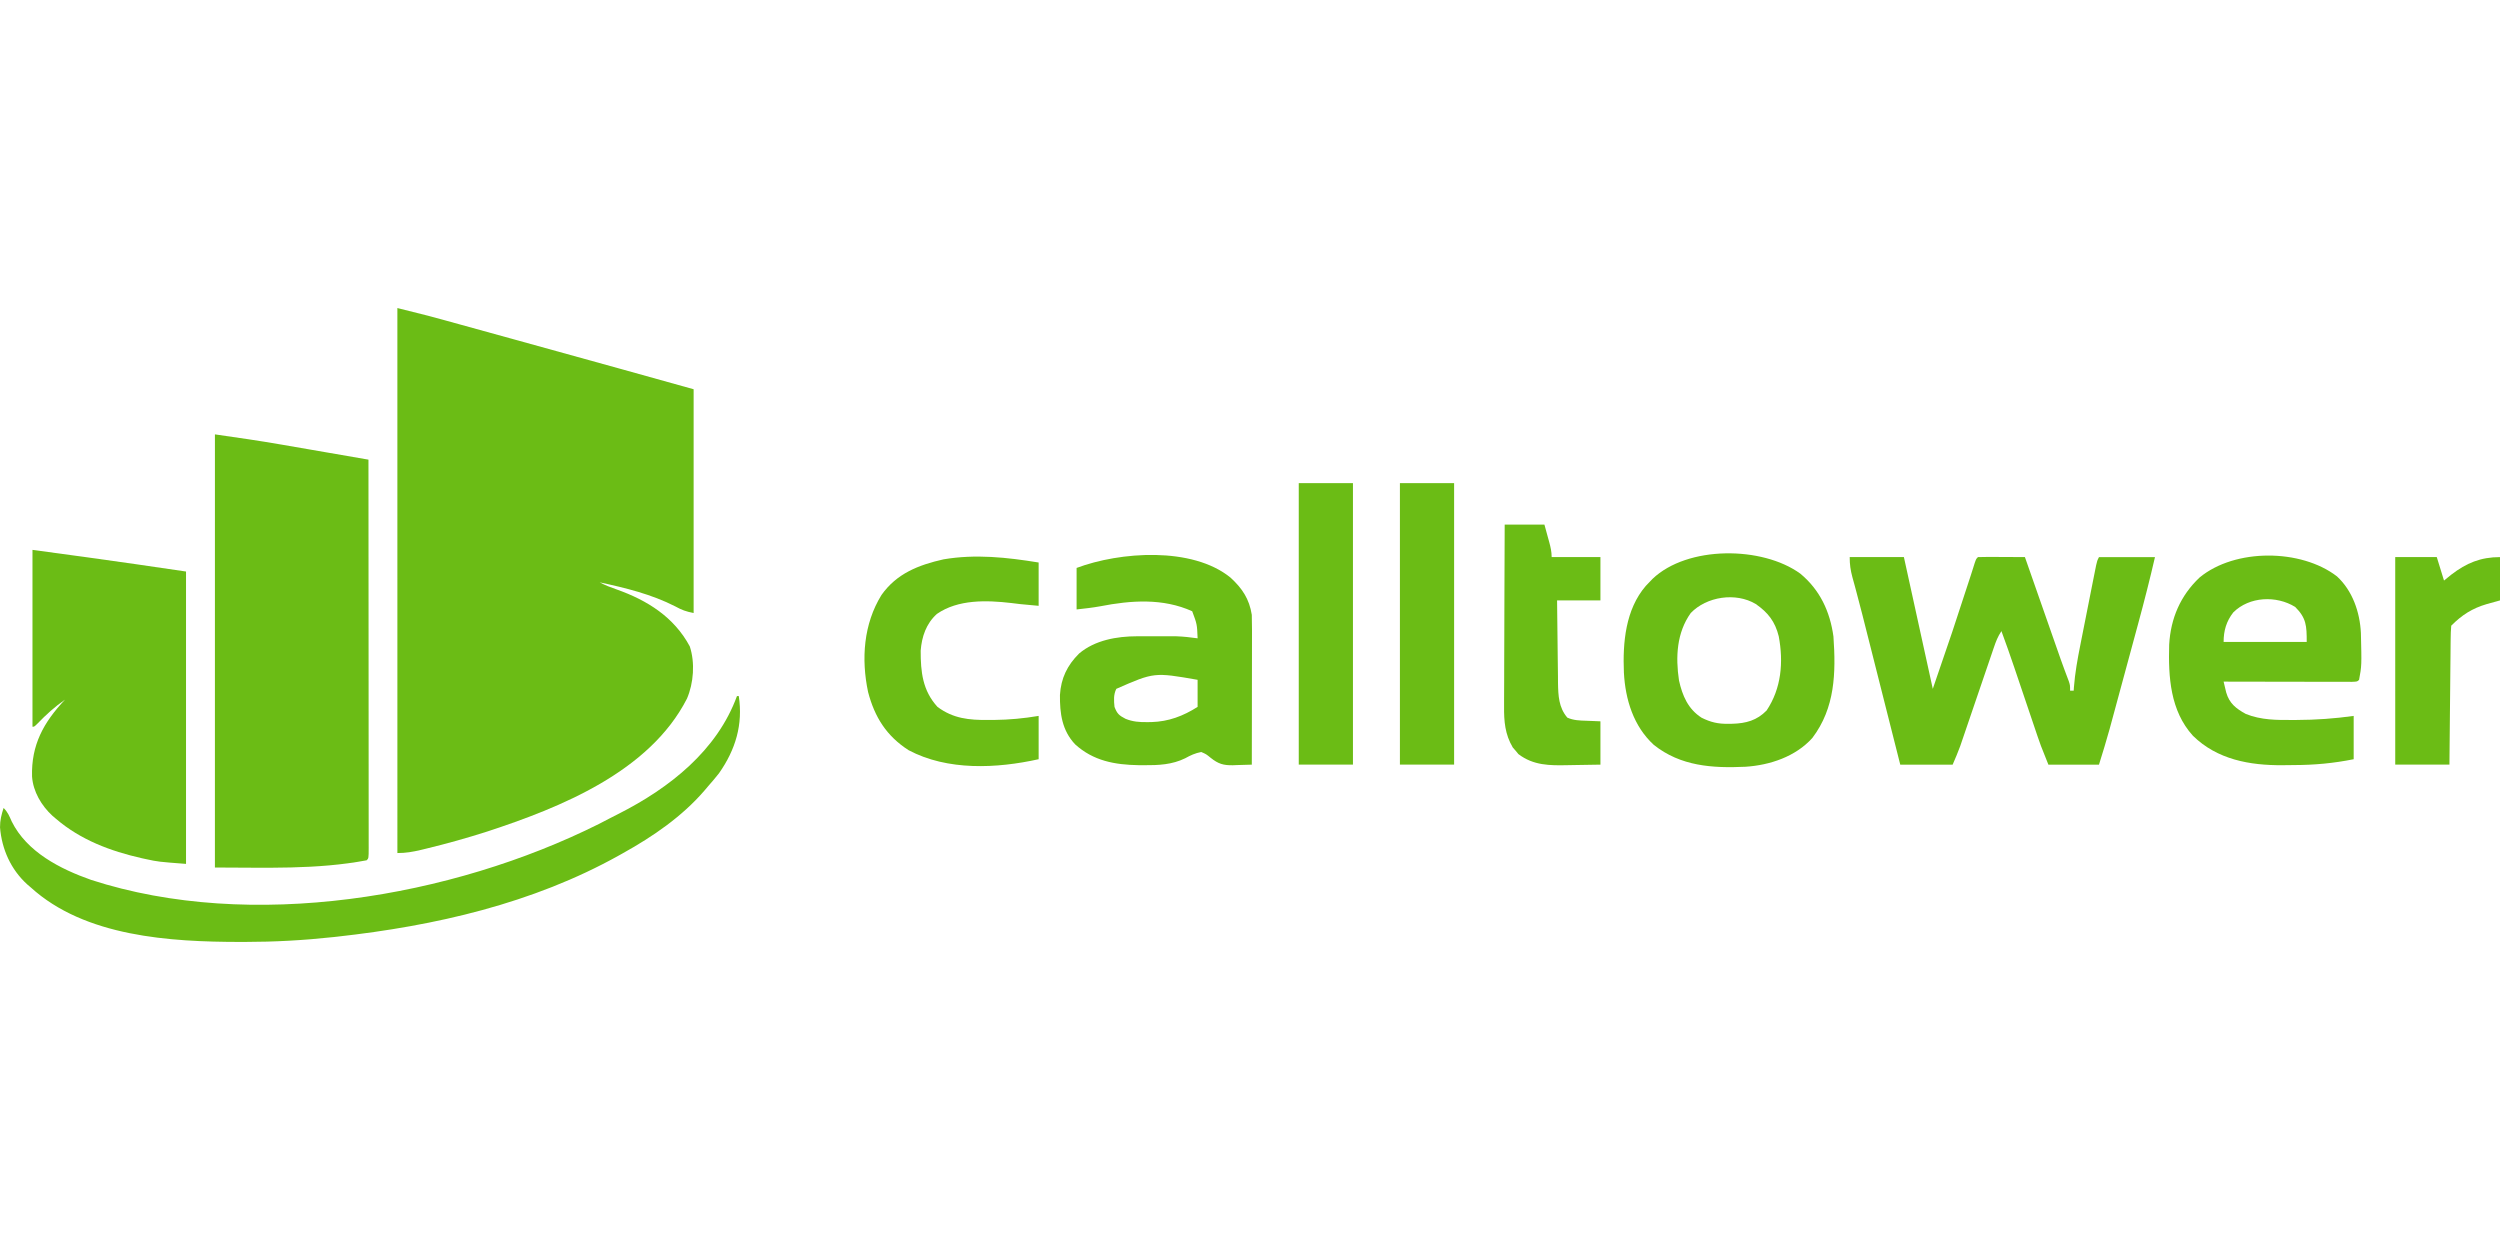
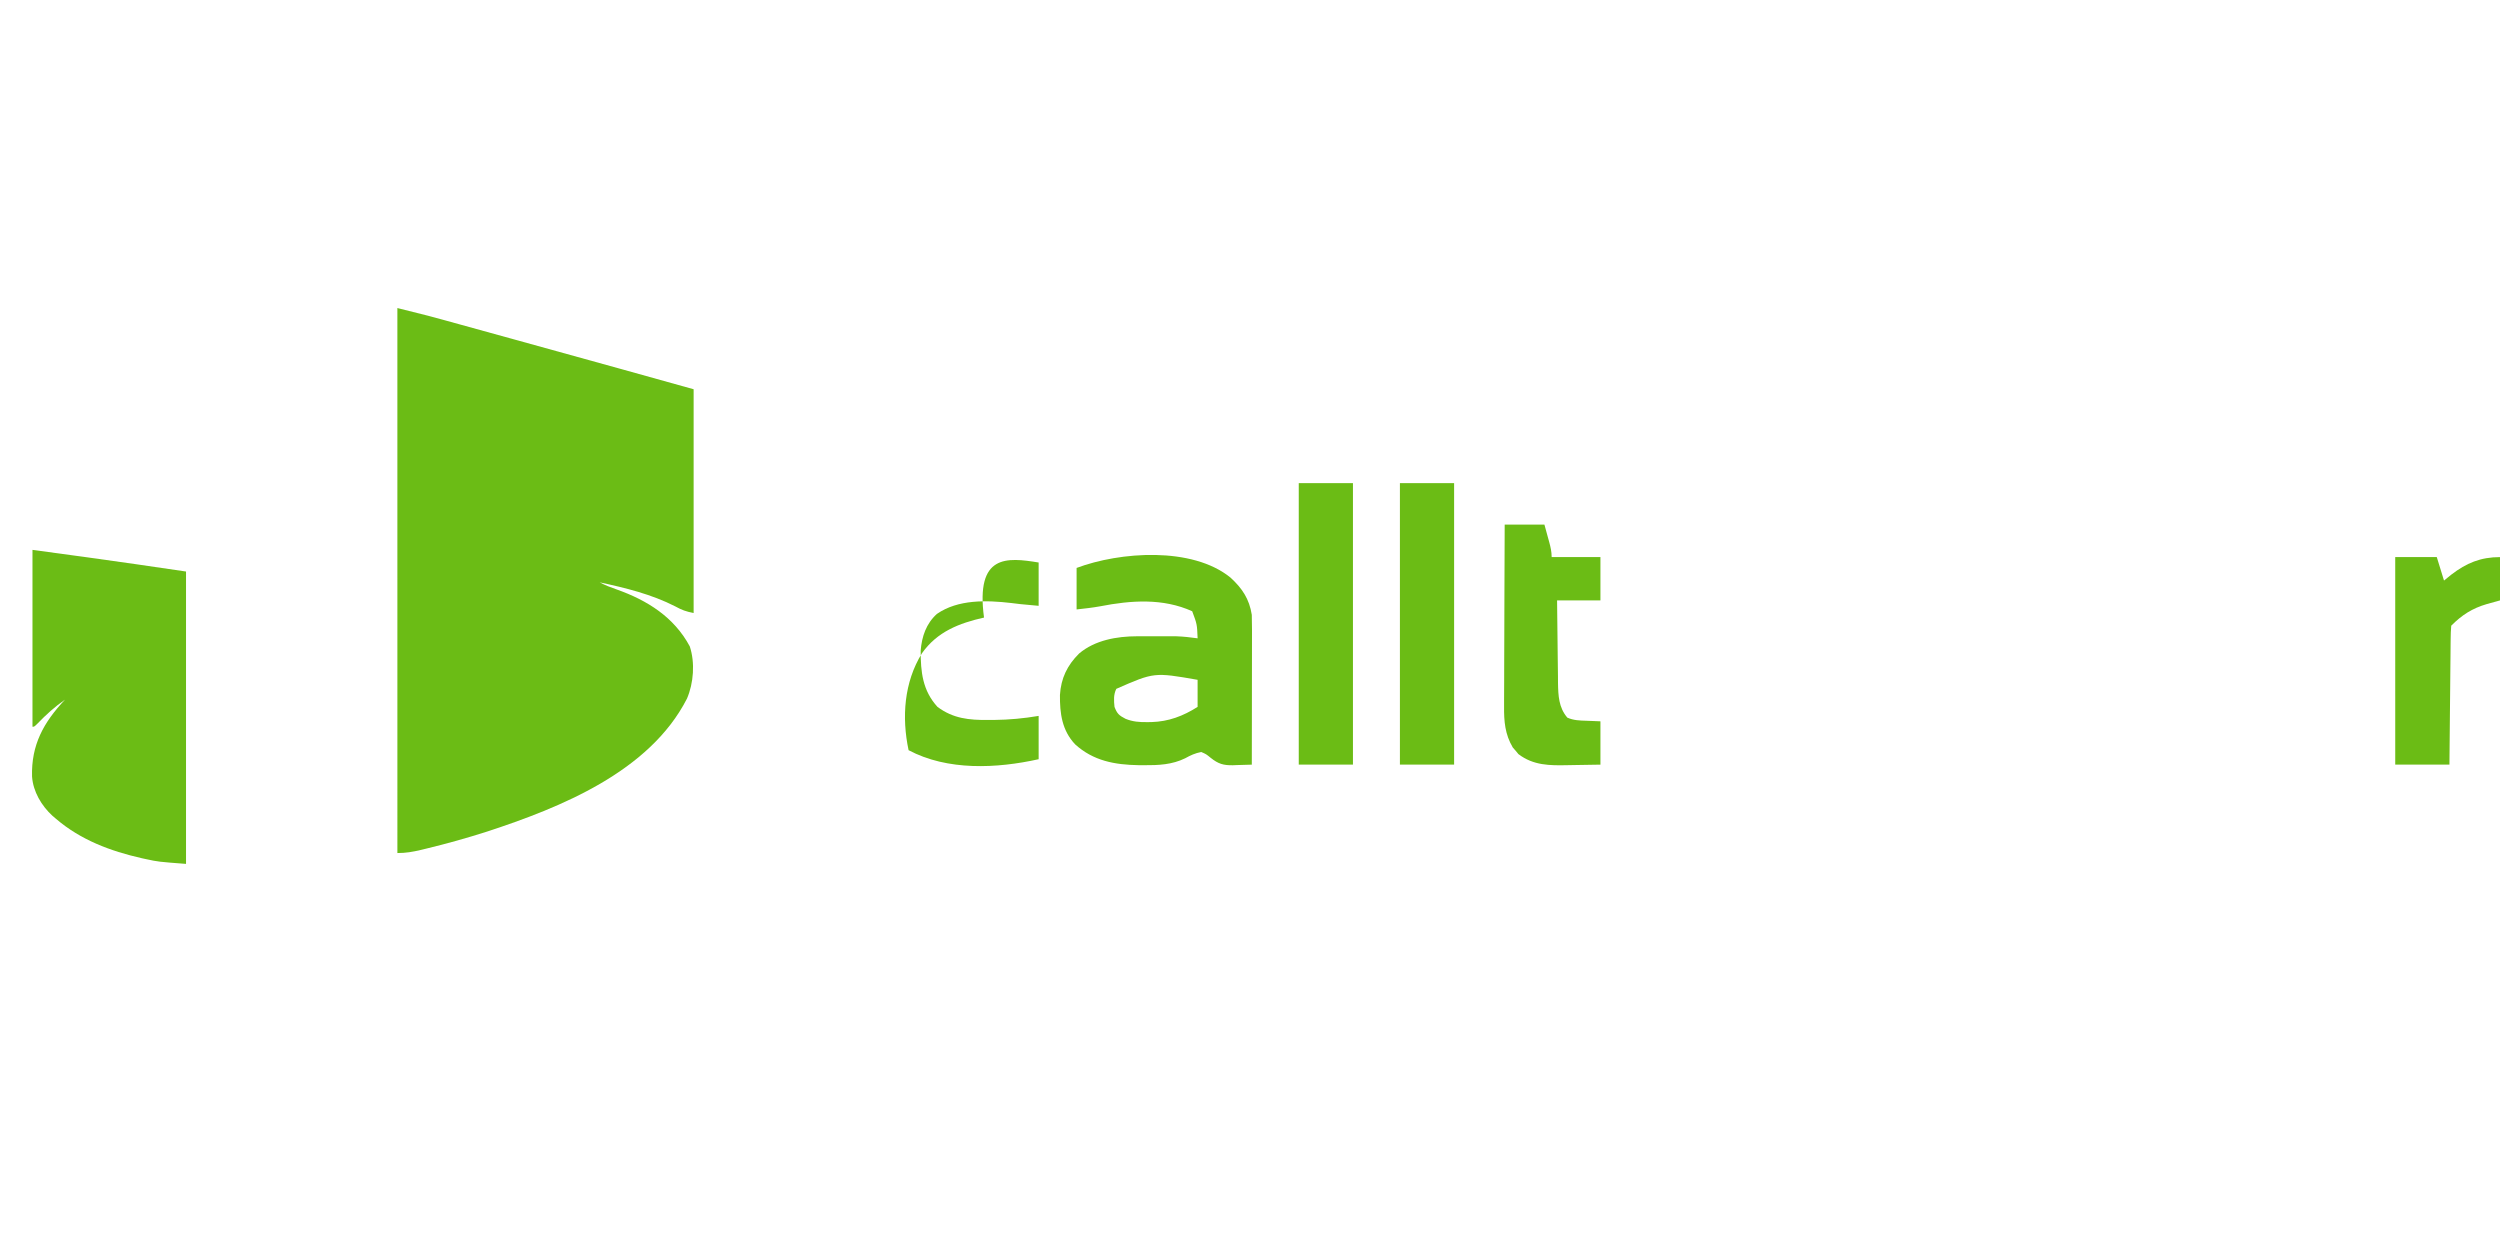
<svg xmlns="http://www.w3.org/2000/svg" version="1.1" id="Layer_1" x="0px" y="0px" viewBox="0 0 400 200" style="enable-background:new 0 0 400 200;" xml:space="preserve">
  <defs id="defs13" />
  <g id="g13">
    <path style="fill:#6BBC15;" d="M63.58,49.287c5.313,1.327,5.313,1.327,7.178,1.844c0.327,0.09,0.327,0.09,0.66,0.182   c0.706,0.195,1.412,0.39,2.118,0.585c0.51,0.14,1.019,0.281,1.529,0.421c1.354,0.373,2.708,0.747,4.062,1.122   c1.122,0.31,2.244,0.62,3.366,0.929c5.479,1.512,10.957,3.028,16.433,4.55c0.195,0.054,0.39,0.108,0.591,0.164   c3.821,1.063,7.641,2.13,11.463,3.196c0,11.816,0,23.631,0,35.805c-1.245-0.249-1.874-0.477-2.945-1.065   c-3.796-1.938-7.937-2.952-12.084-3.844c0.877,0.477,1.784,0.81,2.726,1.141c4.903,1.74,9.175,4.42,11.689,9.109   c0.859,2.605,0.617,5.868-0.452,8.354c-5.98,11.699-20.222,17.421-32,21.278c-3.189,1.02-6.401,1.919-9.655,2.708   c-0.303,0.075-0.607,0.148-0.919,0.223c-1.32,0.309-2.386,0.499-3.759,0.499C63.58,107.713,63.58,78.937,63.58,49.287z M93.06,92.6   c1.157,0.289,1.157,0.289,1.157,0.289L93.06,92.6z" id="path1" />
-     <path style="fill:#6BBC15;" d="M34.388,69.5c3.583,0.511,7.146,1.025,10.708,1.646c0.406,0.07,0.812,0.14,1.218,0.21   c1.045,0.18,2.09,0.361,3.134,0.542c1.076,0.187,2.151,0.372,3.227,0.558c2.093,0.361,4.186,0.724,6.279,1.087   c0.007,8.315,0.012,16.631,0.015,24.946c0.001,3.86,0.003,7.721,0.007,11.582c0.003,3.363,0.005,6.727,0.005,10.091   c0,1.782,0.001,3.564,0.003,5.347c0.002,1.675,0.002,3.35,0.002,5.026c0,0.616,0.001,1.233,0.002,1.85   c0.001,0.837,0.001,1.676,0,2.515c0.001,0.248,0.002,0.495,0.002,0.75c-0.004,1.675-0.004,1.675-0.326,1.996   c-8.034,1.514-16.129,1.155-24.278,1.155C34.388,115.931,34.388,93.062,34.388,69.5z" id="path2" />
    <path style="fill:#6BBC15;" d="M5.196,87.98c2.229,0.304,4.459,0.607,6.756,0.92c0.68,0.092,1.36,0.185,2.061,0.28   c5.256,0.719,10.5,1.493,15.75,2.265c0,15.437,0,30.874,0,46.778c-4.451-0.342-4.451-0.342-6.377-0.758   c-0.228-0.049-0.457-0.098-0.692-0.148c-5.026-1.14-9.798-2.926-13.741-6.313c-0.185-0.156-0.37-0.313-0.56-0.475   c-1.758-1.613-3.097-3.873-3.266-6.283c-0.138-5.043,1.825-8.646,5.271-12.299c-1.63,1.131-3.021,2.394-4.397,3.823   c-0.516,0.508-0.516,0.508-0.805,0.508C5.196,106.94,5.196,97.601,5.196,87.98z" id="path3" />
-     <path style="fill:#6BBC15;" d="M295.952,89.135c2.861,0,5.723,0,8.671,0c1.526,6.956,3.052,13.912,4.624,21.079   c3.12-9.066,3.12-9.066,6.089-18.182c0.109-0.343,0.217-0.685,0.33-1.038c0.141-0.447,0.141-0.447,0.285-0.903   c0.234-0.667,0.234-0.667,0.523-0.955c0.557-0.025,1.114-0.031,1.672-0.028c0.338,0.001,0.676,0.002,1.024,0.003   c0.356,0.002,0.712,0.005,1.079,0.007c0.536,0.002,0.536,0.002,1.082,0.004c0.885,0.003,1.771,0.008,2.656,0.014   c0.073,0.21,0.147,0.42,0.223,0.636c0.697,1.992,1.393,3.984,2.091,5.976c0.358,1.024,0.717,2.047,1.075,3.071   c0.347,0.99,0.693,1.981,1.04,2.971c0.132,0.375,0.263,0.751,0.395,1.126c0.186,0.531,0.371,1.062,0.558,1.593   c0.172,0.494,0.172,0.494,0.349,0.998c0.416,1.171,0.851,2.334,1.293,3.495c0.203,0.634,0.203,0.634,0.203,1.502   c0.191,0,0.382,0,0.577,0c0.012-0.182,0.025-0.363,0.037-0.55c0.176-2.294,0.578-4.515,1.029-6.77   c0.077-0.389,0.154-0.777,0.23-1.167c0.159-0.808,0.319-1.616,0.48-2.423c0.207-1.036,0.411-2.072,0.615-3.108   c0.158-0.8,0.316-1.6,0.474-2.399c0.113-0.568,0.225-1.136,0.338-1.703c0.102-0.514,0.102-0.514,0.207-1.037   c0.06-0.302,0.12-0.604,0.183-0.915c0.164-0.717,0.164-0.717,0.453-1.294c2.957,0,5.913,0,8.959,0   c-0.82,3.564-1.723,7.096-2.682,10.626c-0.145,0.533-0.29,1.068-0.434,1.603c-0.3,1.11-0.602,2.221-0.903,3.331   c-0.385,1.413-0.767,2.827-1.149,4.239c-0.298,1.101-0.596,2.2-0.895,3.3c-0.141,0.52-0.282,1.042-0.423,1.563   c-0.197,0.73-0.396,1.461-0.595,2.19c-0.056,0.209-0.112,0.417-0.17,0.631c-0.525,1.925-1.12,3.814-1.709,5.724   c-2.671,0-5.341,0-8.092,0c-1.301-3.248-1.301-3.248-1.746-4.569c-0.101-0.297-0.201-0.593-0.304-0.898   c-0.105-0.309-0.209-0.619-0.316-0.938c-0.166-0.492-0.166-0.492-0.337-0.995c-0.352-1.04-0.704-2.081-1.055-3.121   c-0.351-1.04-0.702-2.079-1.054-3.118c-0.218-0.644-0.436-1.288-0.653-1.932c-0.656-1.942-1.34-3.872-2.05-5.796   c-0.588,0.881-0.873,1.629-1.214,2.63c-0.06,0.176-0.121,0.354-0.184,0.537c-0.2,0.585-0.399,1.171-0.598,1.757   c-0.139,0.408-0.278,0.816-0.418,1.224c-0.368,1.076-0.735,2.151-1.101,3.227c-0.586,1.719-1.171,3.437-1.759,5.153   c-0.205,0.598-0.408,1.197-0.611,1.794c-0.127,0.371-0.253,0.742-0.38,1.112c-0.109,0.321-0.218,0.643-0.332,0.974   c-0.364,1.001-0.788,1.98-1.209,2.959c-2.765,0-5.532,0-8.382,0c-0.194-0.767-0.388-1.534-0.587-2.325   c-0.646-2.556-1.292-5.113-1.938-7.669c-0.392-1.547-0.782-3.095-1.173-4.642c-0.378-1.497-0.757-2.995-1.135-4.493   c-0.144-0.566-0.287-1.133-0.431-1.7c-0.203-0.804-0.406-1.608-0.609-2.411c-0.064-0.254-0.129-0.509-0.195-0.771   c-0.323-1.277-0.655-2.552-1.001-3.824c-0.067-0.25-0.135-0.5-0.204-0.758c-0.128-0.471-0.257-0.941-0.388-1.411   C296.079,91.204,295.952,90.326,295.952,89.135z" id="path4" />
-     <path style="fill:#6BBC15;" d="M117.916,111.369c0.095,0,0.191,0,0.289,0c0.695,4.566-0.521,8.586-3.165,12.354   c-0.562,0.715-1.146,1.402-1.748,2.083c-0.191,0.225-0.382,0.451-0.578,0.683c-3.578,4.156-8.235,7.35-13.005,10.001   c-0.324,0.182-0.324,0.182-0.655,0.368c-13.816,7.711-29.456,11.275-45.065,13.004c-0.212,0.023-0.424,0.047-0.642,0.071   c-4.731,0.517-9.448,0.773-14.206,0.777c-0.243,0-0.486,0-0.737,0c-11.15-0.013-24.81-0.817-33.494-8.735   c-0.183-0.156-0.365-0.312-0.553-0.472c-2.625-2.386-4.072-5.633-4.354-9.124c-0.008-1.128,0.228-2.038,0.572-3.109   c0.678,0.677,0.912,1.29,1.301,2.166c2.416,4.879,7.746,7.602,12.711,9.348c25.56,8.297,57.685,2.823,81.24-8.951   c0.542-0.277,1.082-0.559,1.622-0.843c0.533-0.279,1.071-0.551,1.61-0.821C107.141,126.061,114.734,120.09,117.916,111.369z" id="path5" />
    <path style="fill:#6BBC15;" d="M196.882,92.418c1.864,1.707,3.012,3.418,3.405,5.958c0.026,0.791,0.037,1.573,0.033,2.364   c0,0.235,0,0.468,0,0.709c0,0.77-0.002,1.54-0.004,2.311c-0.001,0.534-0.001,1.07-0.002,1.606   c-0.001,1.407-0.004,2.812-0.007,4.219c-0.003,1.436-0.004,2.872-0.005,4.309c-0.003,2.816-0.008,5.633-0.014,8.449   c-0.785,0.03-1.568,0.051-2.352,0.068c-0.219,0.009-0.44,0.018-0.667,0.028c-1.523,0.026-2.347-0.215-3.574-1.198   c-0.714-0.581-0.714-0.581-1.498-0.92c-0.976,0.187-1.701,0.521-2.567,1.001c-2.1,1.033-4.283,1.125-6.592,1.111   c-0.417-0.002-0.417-0.002-0.844-0.004c-3.824-0.062-7.268-0.688-10.175-3.335c-2.107-2.237-2.456-4.953-2.429-7.909   c0.174-2.677,1.161-4.732,3.061-6.619c2.542-2.152,6.055-2.76,9.292-2.763c0.305,0,0.305,0,0.617-0.001   c0.43,0,0.858,0.001,1.287,0.002c0.65,0.001,1.3,0,1.949-0.002c0.419,0,0.838,0.001,1.258,0.001c0.376,0,0.753,0.001,1.141,0.001   c1.162,0.039,2.272,0.165,3.422,0.326c-0.091-2.261-0.091-2.261-0.867-4.332c-4.683-2.117-9.785-1.754-14.707-0.795   c-1.254,0.23-2.524,0.366-3.79,0.506c0-2.192,0-4.383,0-6.641C179.184,88.271,190.751,87.423,196.882,92.418z M178.61,110.215   c-0.463,0.924-0.392,1.882-0.289,2.887c0.41,1.087,0.727,1.372,1.766,1.909c1.17,0.475,2.237,0.546,3.491,0.528   c0.214-0.002,0.428-0.004,0.649-0.006c2.74-0.077,5.091-0.969,7.389-2.431c0-1.429,0-2.858,0-4.331   C184.664,107.558,184.664,107.558,178.61,110.215z" id="path6" />
-     <path style="fill:#6BBC15;" d="M373.915,92.221c2.489,2.294,3.665,5.722,3.829,9.041c0.128,5.243,0.128,5.243-0.29,7.508   c-0.289,0.289-0.289,0.289-1.135,0.323c-0.38,0-0.759-0.001-1.15-0.002c-0.208,0-0.417,0-0.632,0c-0.693,0-1.385-0.002-2.078-0.004   c-0.479-0.001-0.958-0.001-1.437-0.001c-1.264-0.001-2.527-0.004-3.791-0.007c-1.288-0.003-2.577-0.005-3.864-0.006   c-2.53-0.003-5.06-0.008-7.589-0.014c0.087,0.362,0.172,0.724,0.261,1.098c0.049,0.204,0.097,0.408,0.147,0.617   c0.513,1.79,1.595,2.599,3.145,3.46c2.472,0.983,4.923,0.98,7.557,0.961c0.191,0,0.381-0.001,0.577-0.001   c3.088-0.01,6.066-0.219,9.123-0.648c0,2.286,0,4.573,0,6.929c-3.246,0.649-6.238,0.927-9.524,0.935   c-0.62,0.003-1.239,0.012-1.86,0.021c-5.247,0.04-10.459-0.902-14.338-4.711c-3.633-4.012-3.945-9.408-3.798-14.561   c0.231-4.212,1.8-7.862,4.864-10.759C357.615,87.708,368.17,87.794,373.915,92.221z M357.325,97.984   c-1.107,1.419-1.546,2.927-1.546,4.723c4.387,0,8.775,0,13.296,0c0-2.587-0.06-3.814-1.843-5.595   C364.211,95.244,359.892,95.432,357.325,97.984z" id="path7" />
-     <path style="fill:#6BBC15;" d="M288.058,91.788c3.138,2.609,4.741,6.048,5.293,10.053c0.403,5.803,0.273,11.42-3.373,16.229   c-2.68,2.992-6.788,4.357-10.702,4.611c-5.283,0.245-10.373-0.077-14.672-3.505c-3.245-2.979-4.555-7.252-4.78-11.56   c-0.202-4.782,0.25-10.102,3.506-13.873c0.178-0.186,0.357-0.373,0.541-0.565c0.175-0.183,0.351-0.367,0.531-0.556   C269.999,87.281,281.956,87.351,288.058,91.788z M270.518,98.087c-2.254,3.158-2.44,7.034-1.879,10.785   c0.544,2.439,1.444,4.571,3.613,5.963c1.469,0.732,2.663,1.008,4.317,0.974c0.203-0.002,0.406-0.005,0.616-0.007   c2.17-0.062,3.917-0.527,5.472-2.123c2.371-3.546,2.715-7.742,1.94-11.876c-0.582-2.336-1.693-3.782-3.674-5.16   C277.724,94.729,273.051,95.441,270.518,98.087z" id="path8" />
-     <path style="fill:#6BBC15;" d="M166.182,90.001c0,2.287,0,4.574,0,6.93c-3.18-0.289-3.18-0.289-4.367-0.447   c-3.946-0.459-8.512-0.608-11.909,1.743c-1.713,1.536-2.42,3.621-2.597,5.875c-0.01,3.395,0.301,6.382,2.688,8.999   c2.51,1.873,5.057,2.119,8.093,2.093c0.318-0.001,0.638-0.002,0.966-0.003c2.429-0.026,4.733-0.244,7.126-0.646   c0,2.286,0,4.573,0,6.929c-6.718,1.491-14.563,1.875-20.81-1.443c-3.536-2.279-5.427-5.283-6.481-9.315   c-1.114-5.27-0.729-10.869,2.145-15.517c2.428-3.444,5.95-4.808,9.925-5.704C156.076,88.626,161.107,89.174,166.182,90.001z" id="path9" />
+     <path style="fill:#6BBC15;" d="M166.182,90.001c0,2.287,0,4.574,0,6.93c-3.18-0.289-3.18-0.289-4.367-0.447   c-3.946-0.459-8.512-0.608-11.909,1.743c-1.713,1.536-2.42,3.621-2.597,5.875c-0.01,3.395,0.301,6.382,2.688,8.999   c2.51,1.873,5.057,2.119,8.093,2.093c0.318-0.001,0.638-0.002,0.966-0.003c2.429-0.026,4.733-0.244,7.126-0.646   c0,2.286,0,4.573,0,6.929c-6.718,1.491-14.563,1.875-20.81-1.443c-1.114-5.27-0.729-10.869,2.145-15.517c2.428-3.444,5.95-4.808,9.925-5.704C156.076,88.626,161.107,89.174,166.182,90.001z" id="path9" />
    <path style="fill:#6BBC15;" d="M240.75,83.938c2.098,0,4.197,0,6.358,0c0.191,0.697,0.382,1.393,0.578,2.111   c0.06,0.218,0.12,0.436,0.183,0.661c0.225,0.834,0.396,1.557,0.396,2.425c2.575,0,5.15,0,7.804,0c0,2.287,0,4.574,0,6.93   c-2.289,0-4.578,0-6.937,0c0.021,2.22,0.045,4.439,0.076,6.659c0.009,0.754,0.017,1.509,0.025,2.262   c0.009,1.087,0.024,2.174,0.041,3.26c0.002,0.336,0.004,0.671,0.005,1.017c0.037,2.029,0.112,3.944,1.493,5.558   c0.995,0.445,1.985,0.466,3.057,0.499c0.739,0.031,1.478,0.06,2.24,0.091c0,2.287,0,4.574,0,6.93   c-1.306,0.027-2.61,0.049-3.916,0.063c-0.444,0.005-0.886,0.013-1.329,0.023c-2.892,0.064-5.475,0.054-7.877-1.769   c-0.147-0.177-0.293-0.355-0.444-0.539c-0.227-0.26-0.227-0.26-0.46-0.526c-1.246-2.103-1.417-4.181-1.391-6.581   c0-0.316,0-0.632,0-0.958c0.001-1.035,0.007-2.071,0.014-3.107c0.002-0.721,0.003-1.442,0.004-2.164   c0.003-1.7,0.009-3.4,0.018-5.099c0.01-2.127,0.015-4.253,0.019-6.38C240.717,91.517,240.732,87.727,240.75,83.938z" id="path10" />
    <path style="fill:#6BBC15;" d="M223.986,77.296c2.861,0,5.723,0,8.671,0c0,14.865,0,29.729,0,45.045c-2.861,0-5.723,0-8.671,0   C223.986,107.477,223.986,92.612,223.986,77.296z" id="path11" />
    <path style="fill:#6BBC15;" d="M207.801,77.296c2.861,0,5.723,0,8.671,0c0,14.865,0,29.729,0,45.045c-2.861,0-5.723,0-8.671,0   C207.801,107.477,207.801,92.612,207.801,77.296z" id="path12" />
    <path style="fill:#6BBC15;" d="M383.236,89.135c2.194,0,4.388,0,6.648,0c0.382,1.239,0.763,2.478,1.157,3.754   c0.382-0.31,0.762-0.619,1.156-0.938c2.42-1.87,4.72-2.815,7.804-2.815c0,2.287,0,4.574,0,6.93   c-1.064,0.295-1.064,0.295-2.149,0.596c-2.327,0.689-3.938,1.731-5.654,3.447c-0.063,0.713-0.09,1.393-0.093,2.106   c-0.002,0.217-0.005,0.435-0.008,0.658c-0.009,0.718-0.014,1.437-0.018,2.155c-0.006,0.498-0.011,0.996-0.017,1.493   c-0.015,1.311-0.027,2.623-0.037,3.933c-0.012,1.337-0.027,2.675-0.041,4.012c-0.029,2.626-0.053,5.25-0.075,7.875   c-2.86,0-5.723,0-8.671,0C383.236,111.384,383.236,100.426,383.236,89.135z" id="path13" />
  </g>
</svg>